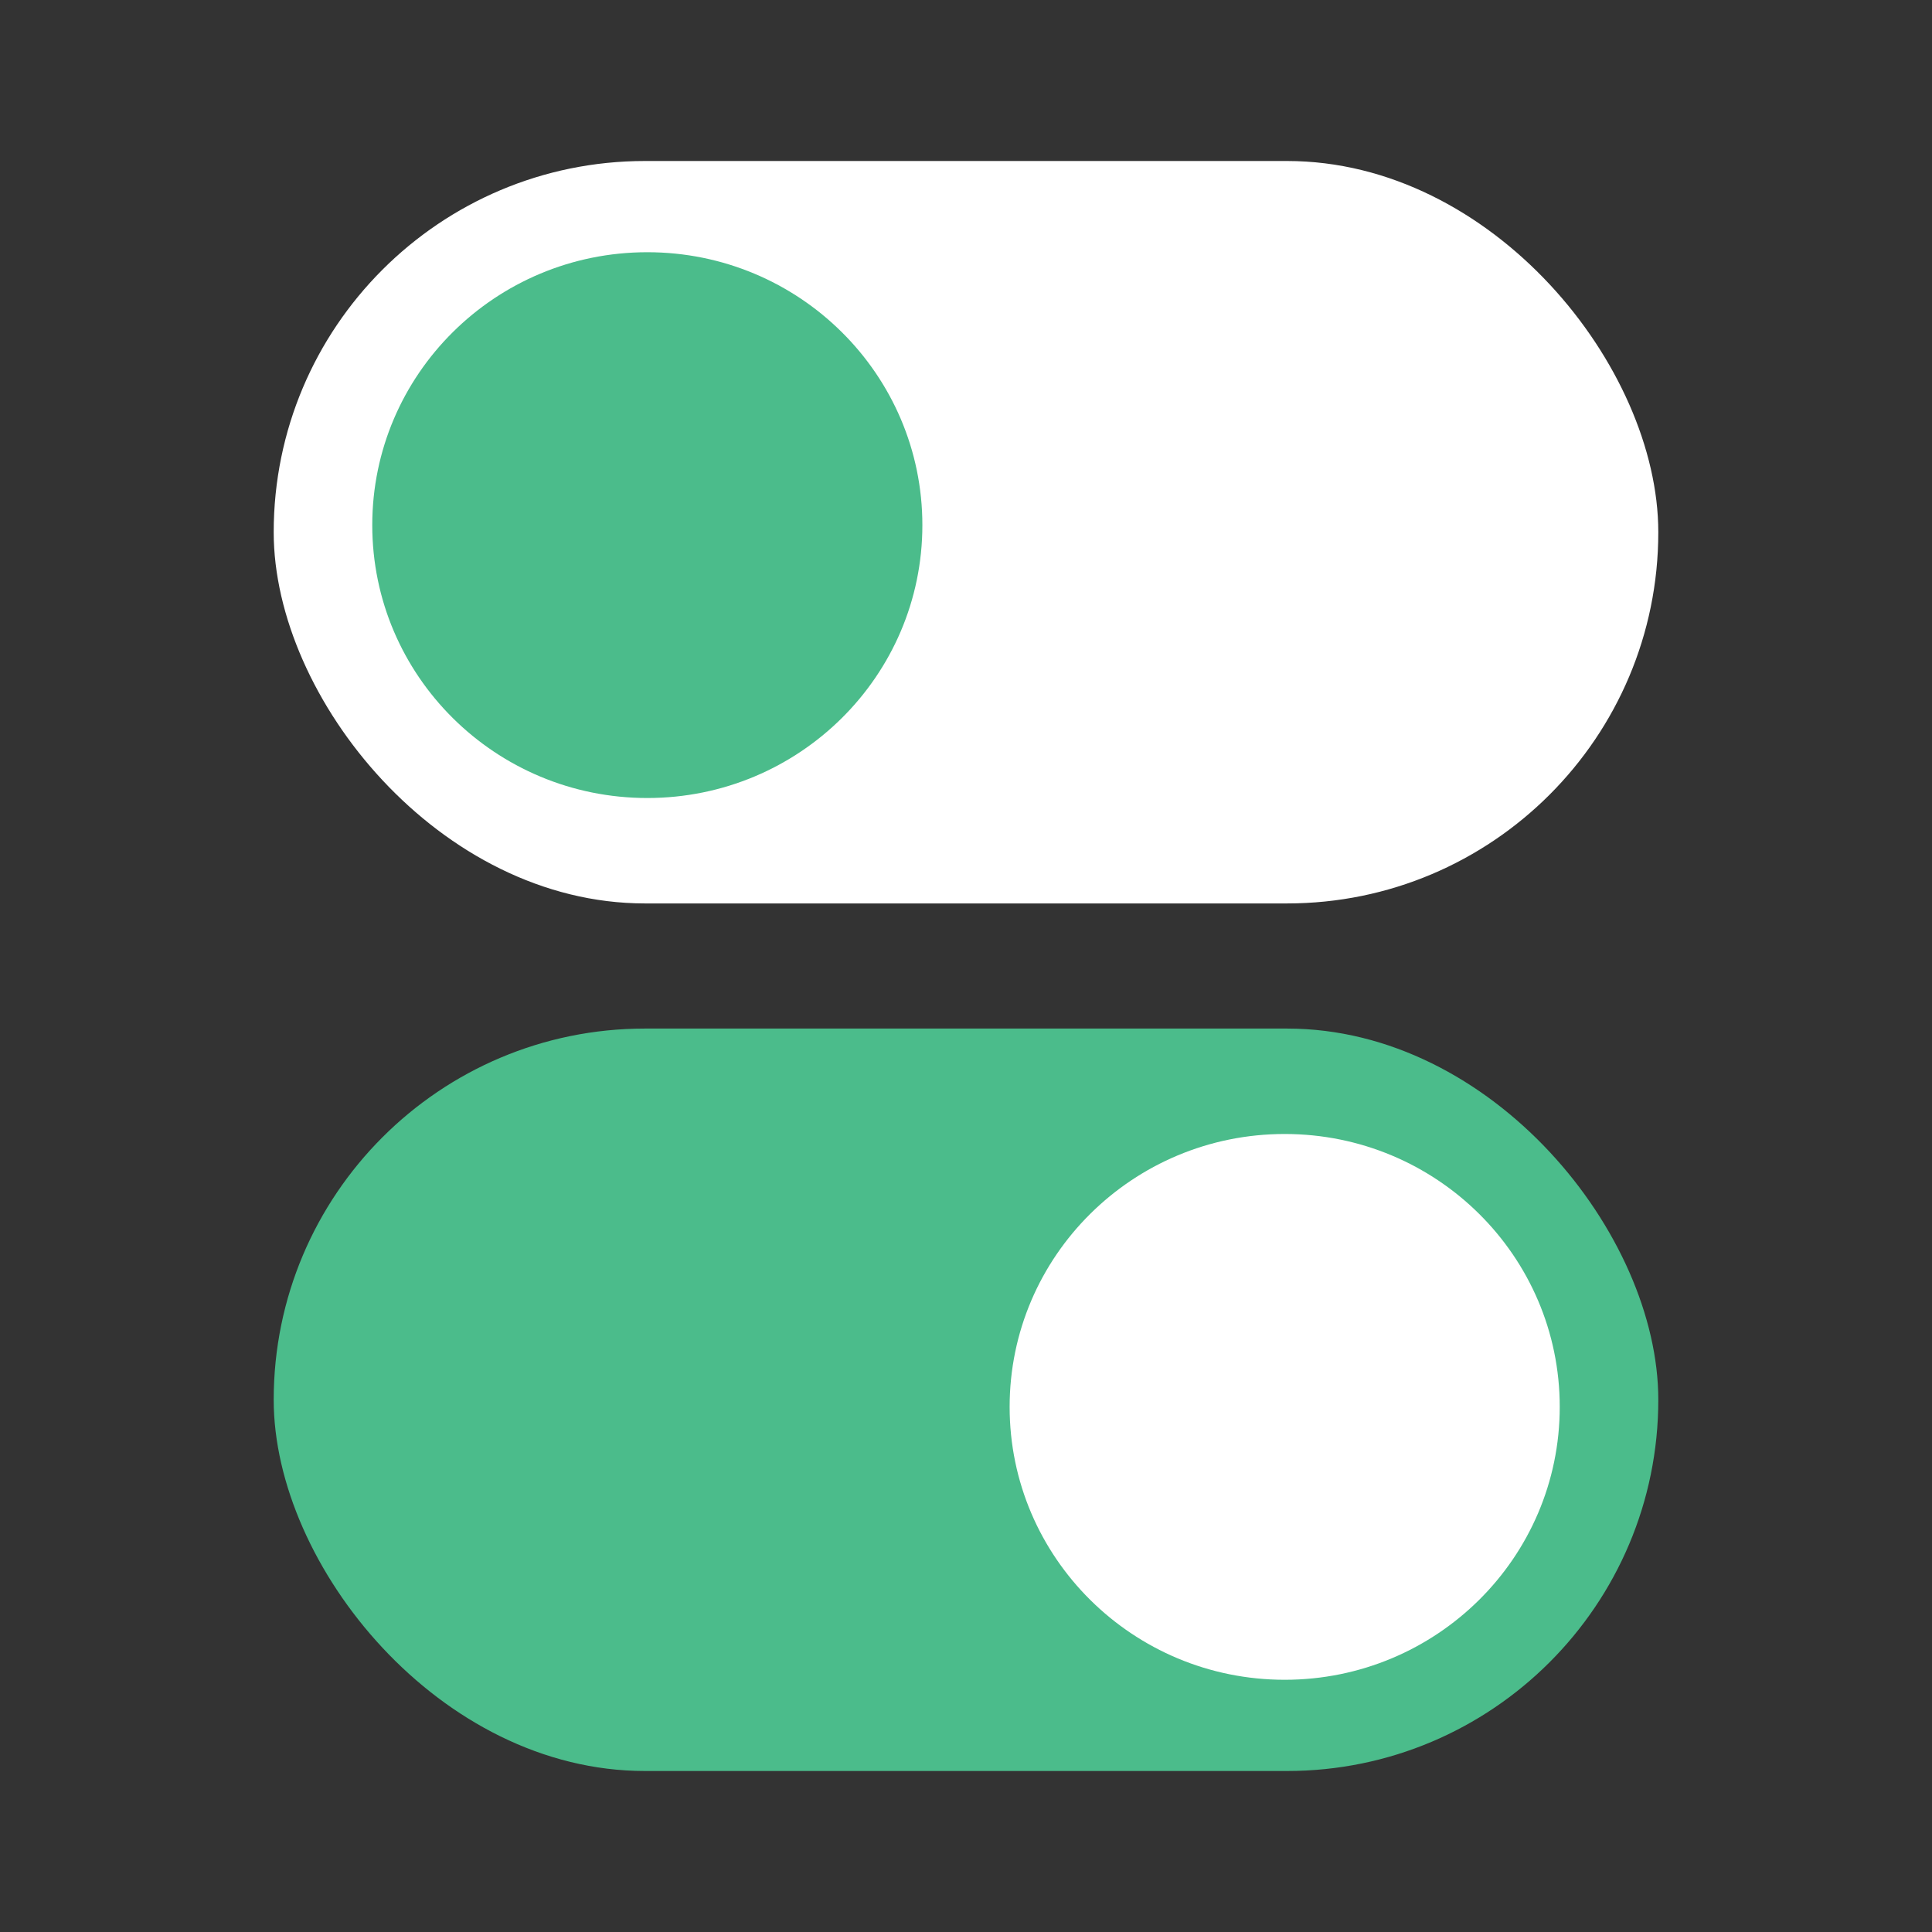
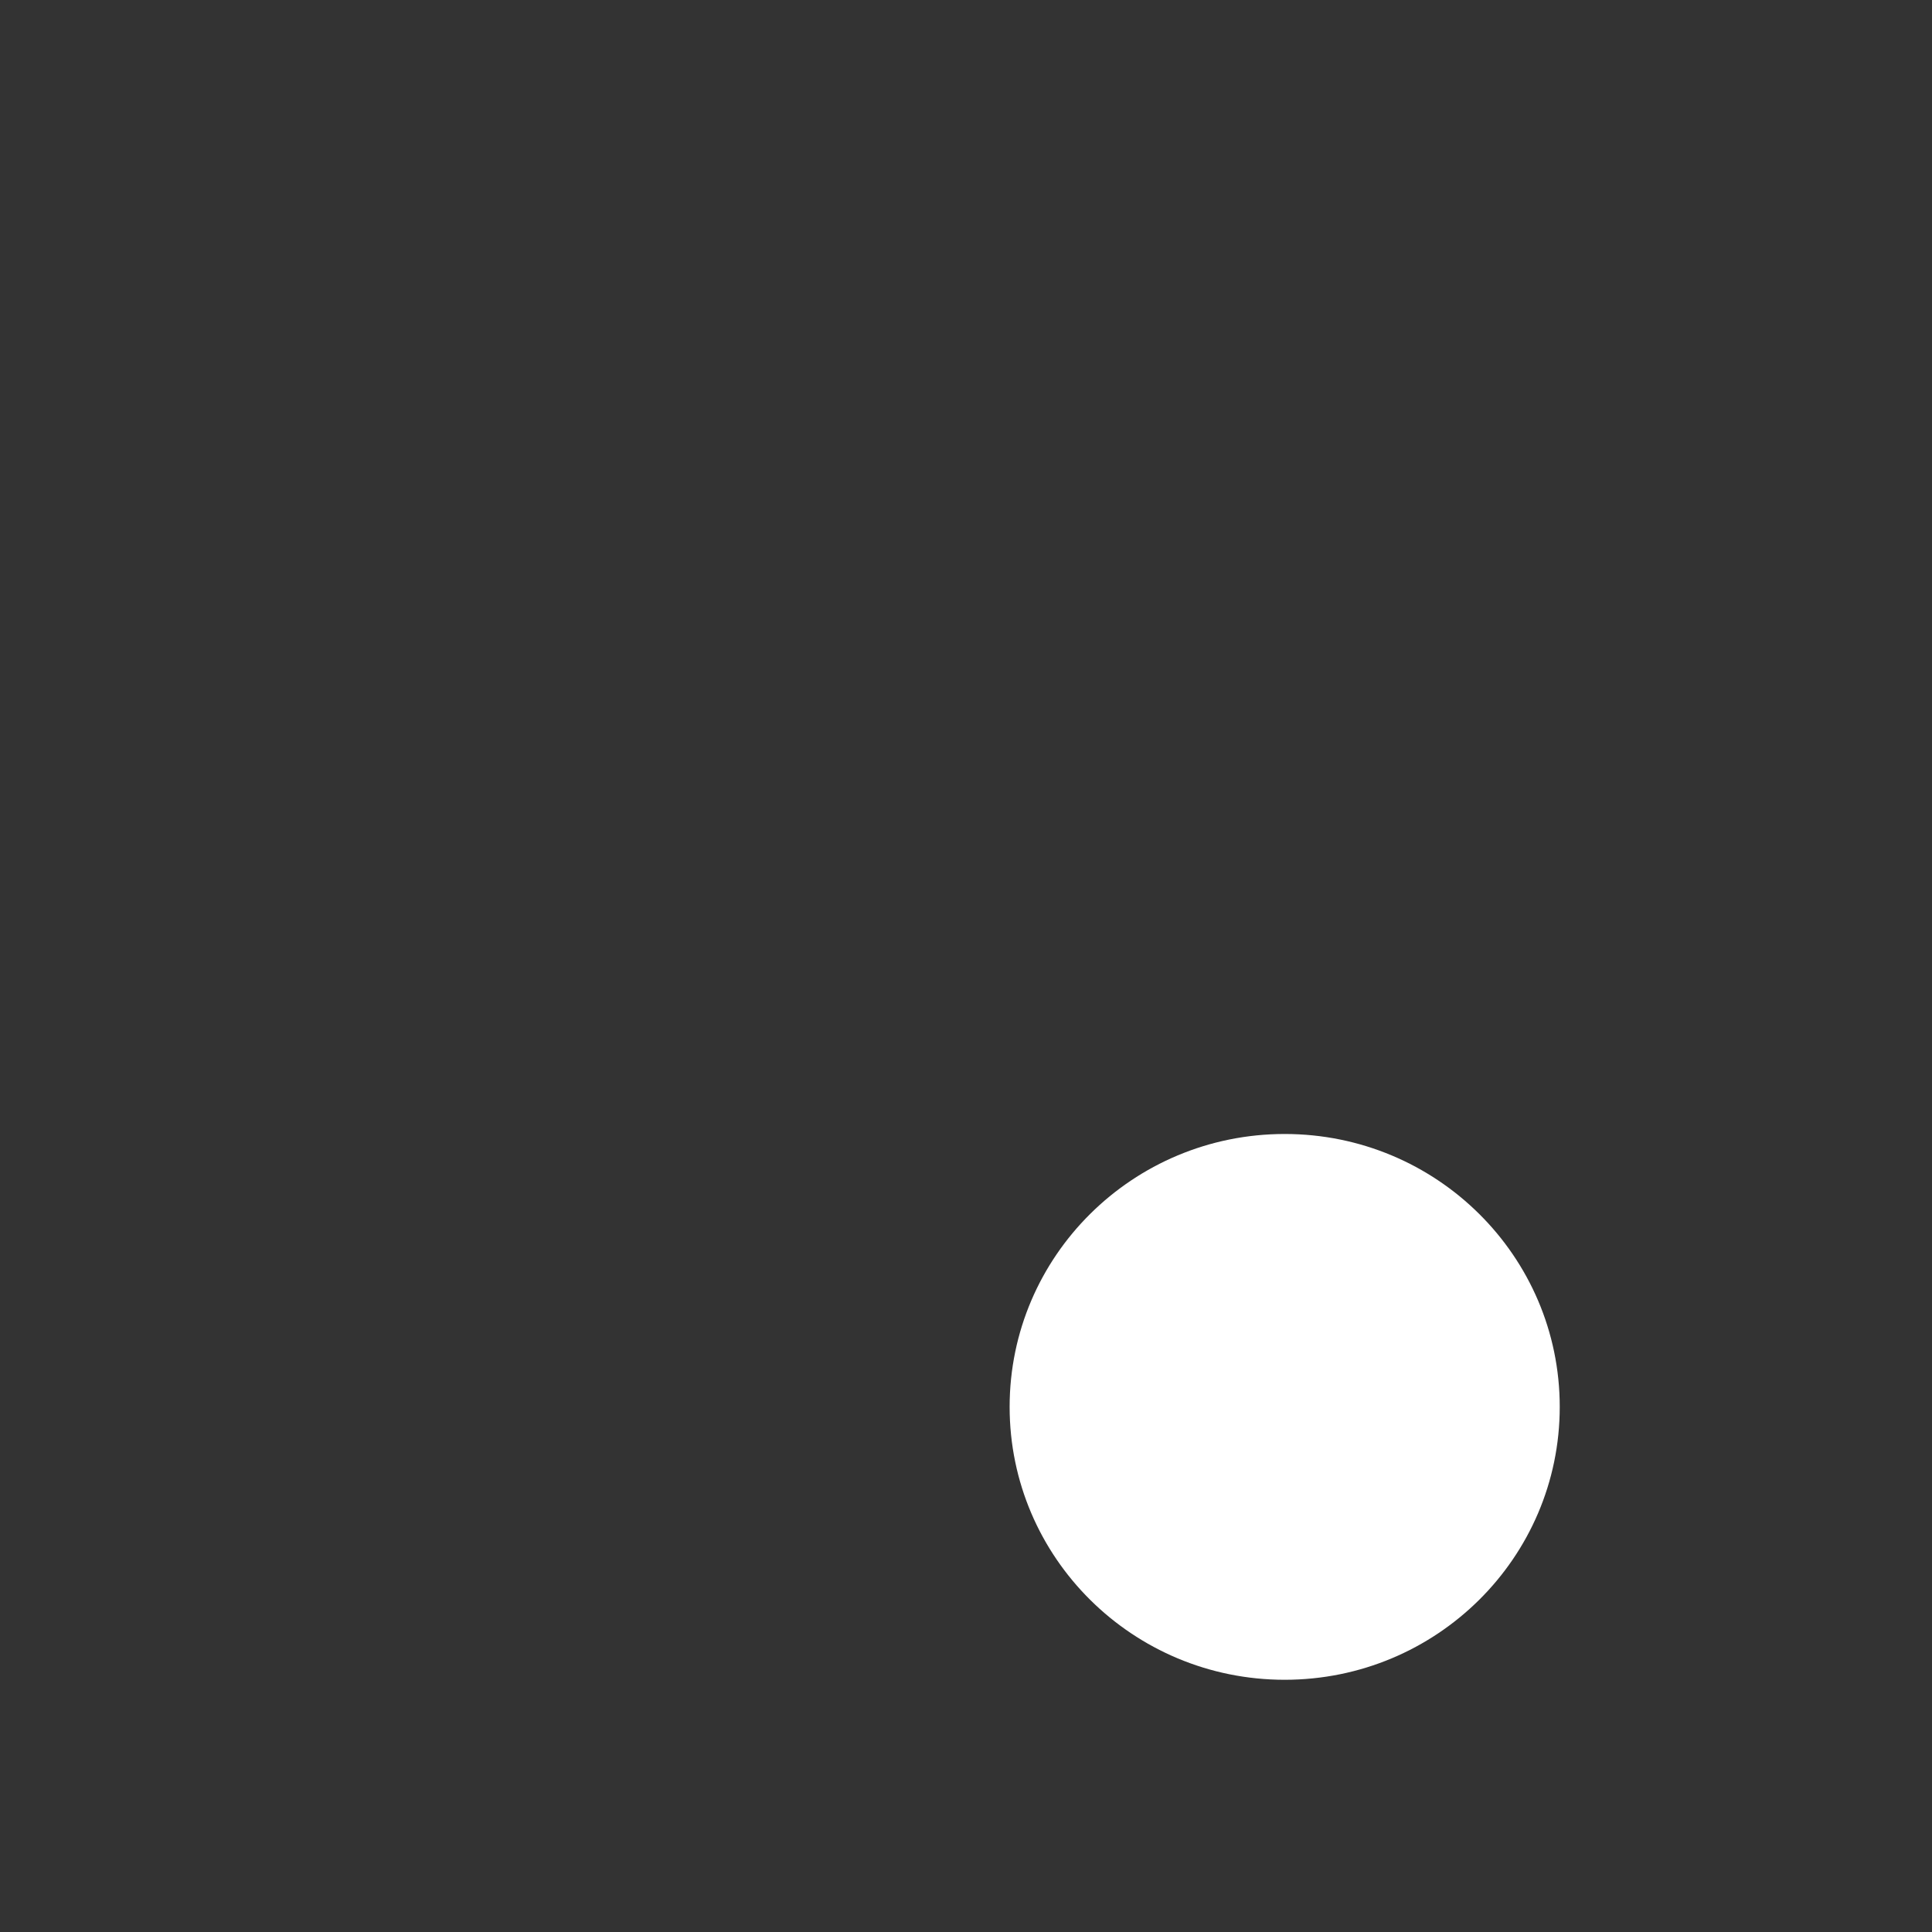
<svg xmlns="http://www.w3.org/2000/svg" viewBox="0 0 600 600">
  <rect x="0" y="0" width="600" height="600" fill="#333333" stroke="none" />
-   <rect width="430" height="230.57" x="85" y="319.43" fill="#4bbc8b" stroke-width="0" rx="115.29" ry="115.29" />
  <ellipse cx="398.97" cy="436.92" fill="#fff" stroke-width="0" rx="85.42" ry="84.75" />
-   <rect width="430" height="230.57" x="85" y="50" fill="#fff" stroke-width="0" rx="115.29" ry="115.29" transform="rotate(-180 300 165.285)" />
-   <ellipse cx="201.03" cy="163.08" fill="#4bbc8b" stroke-width="0" rx="85.42" ry="84.75" />
</svg>